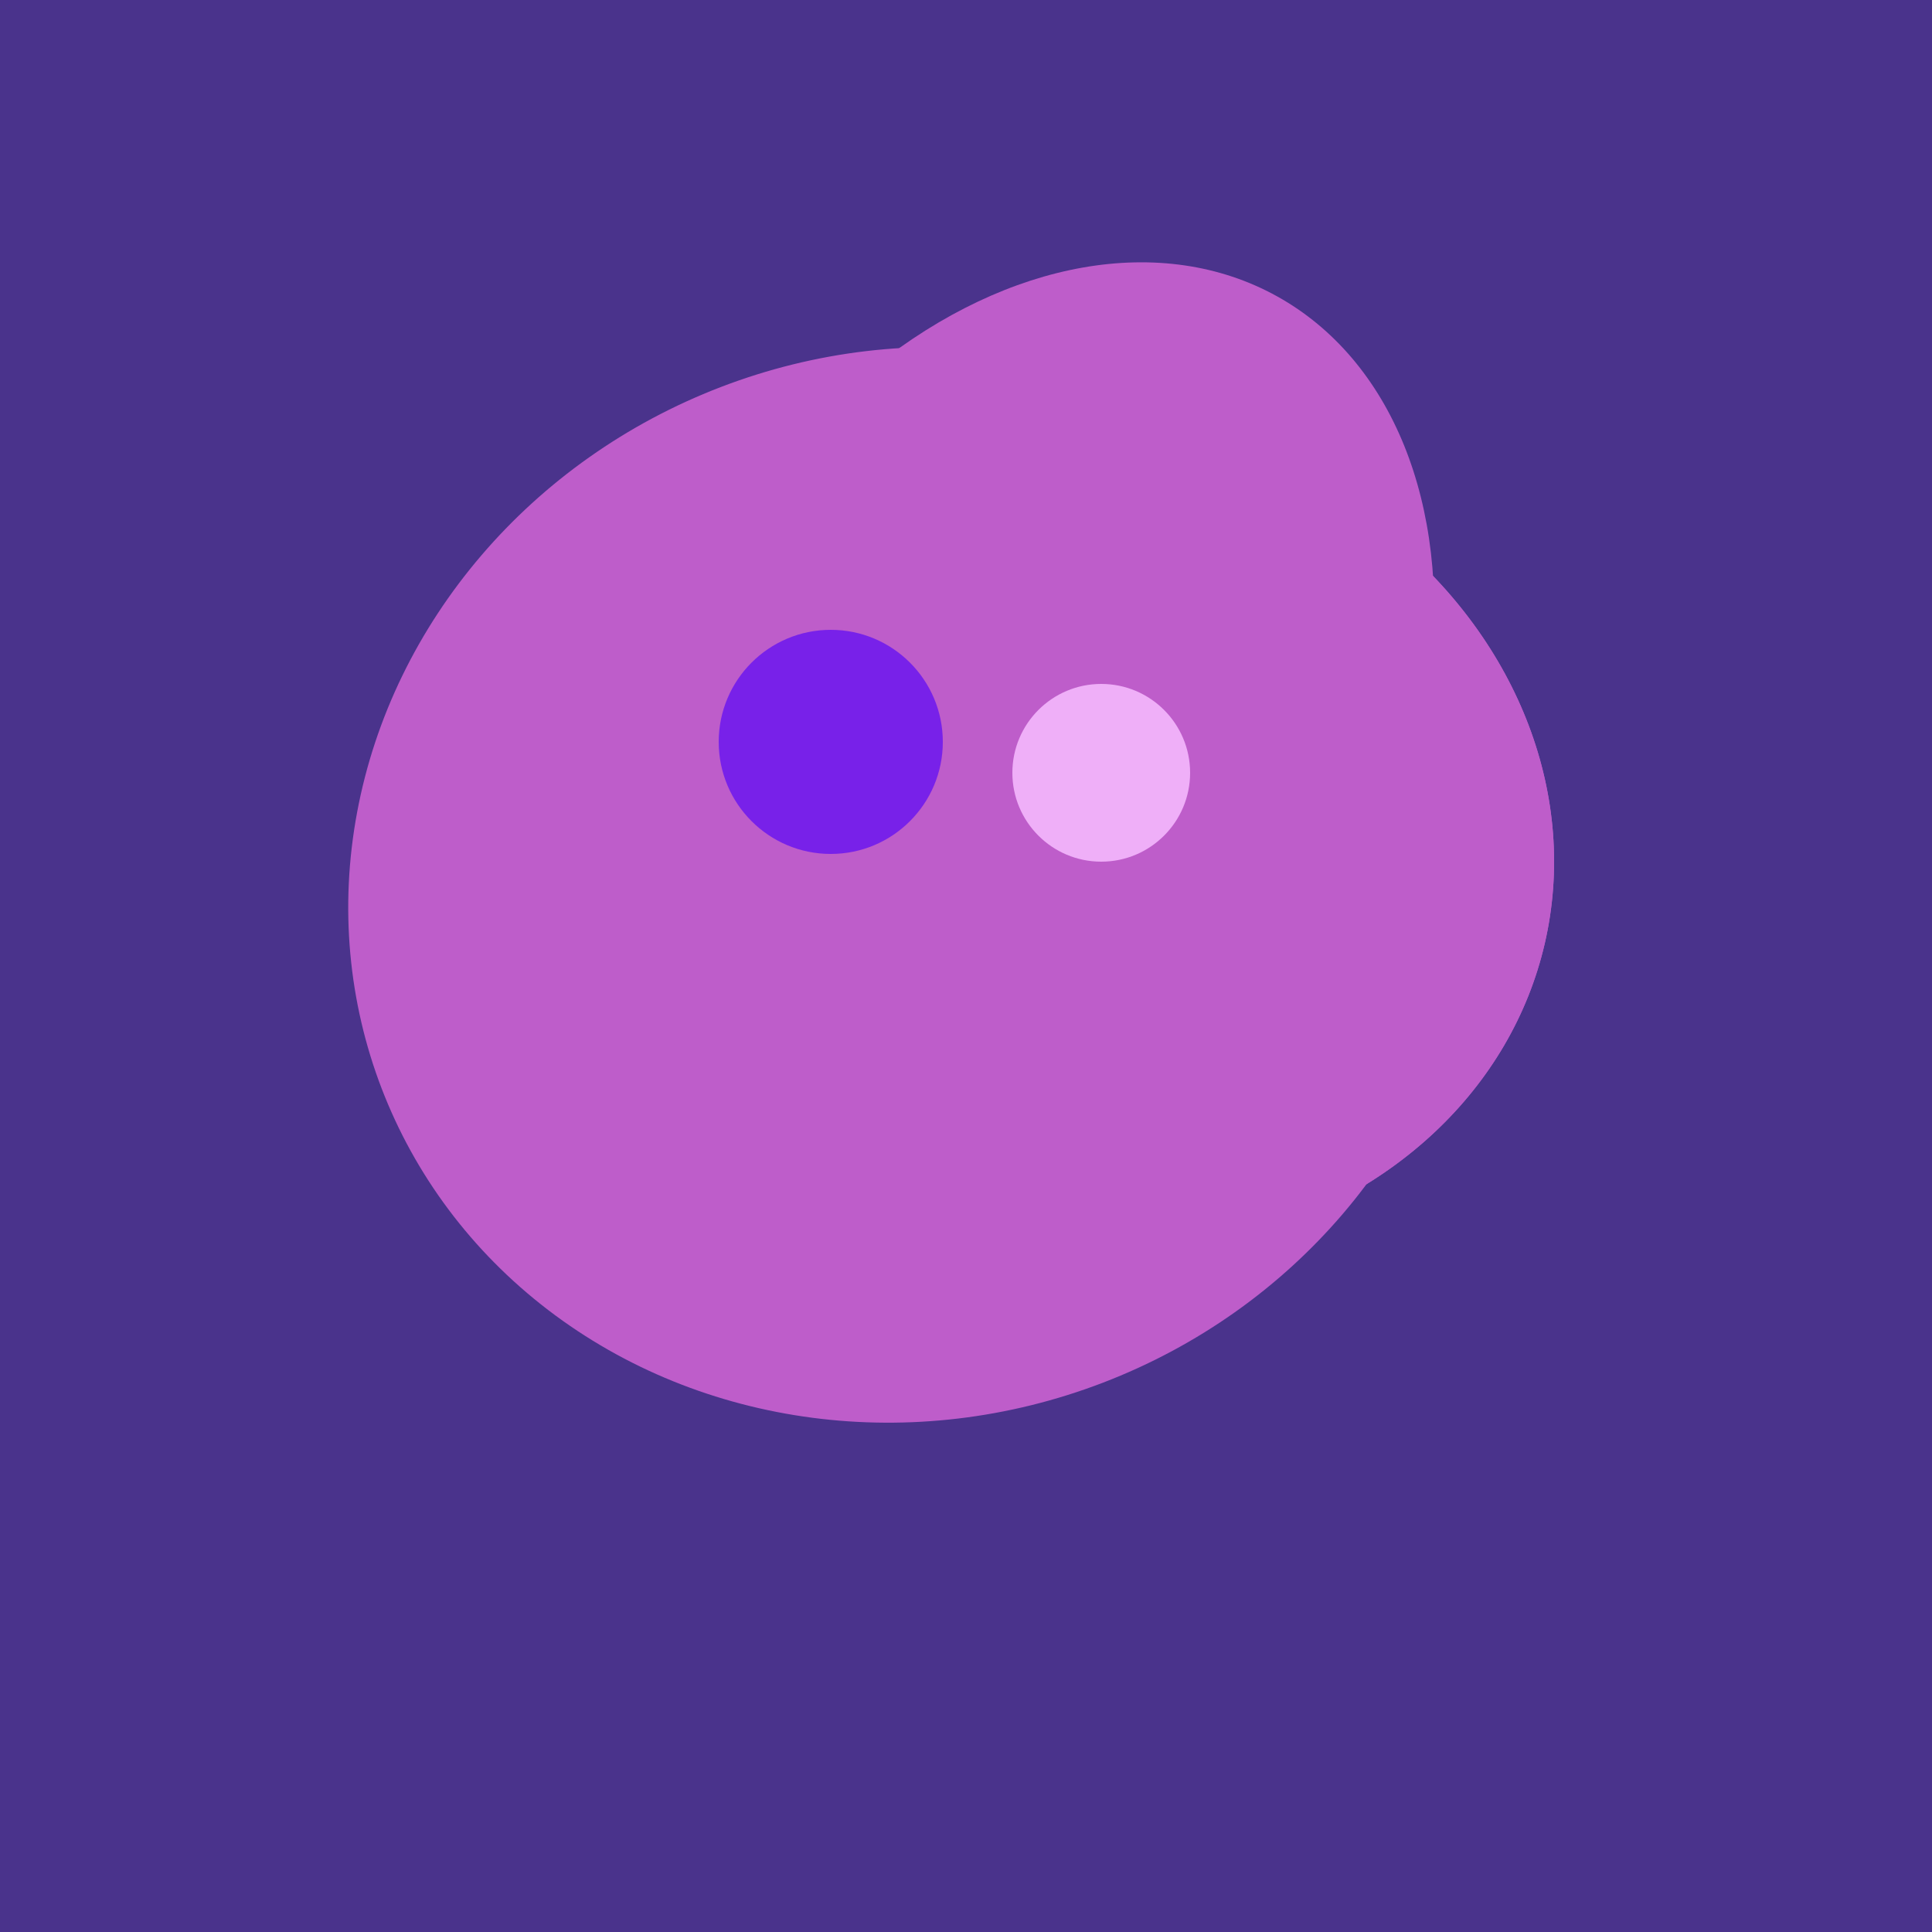
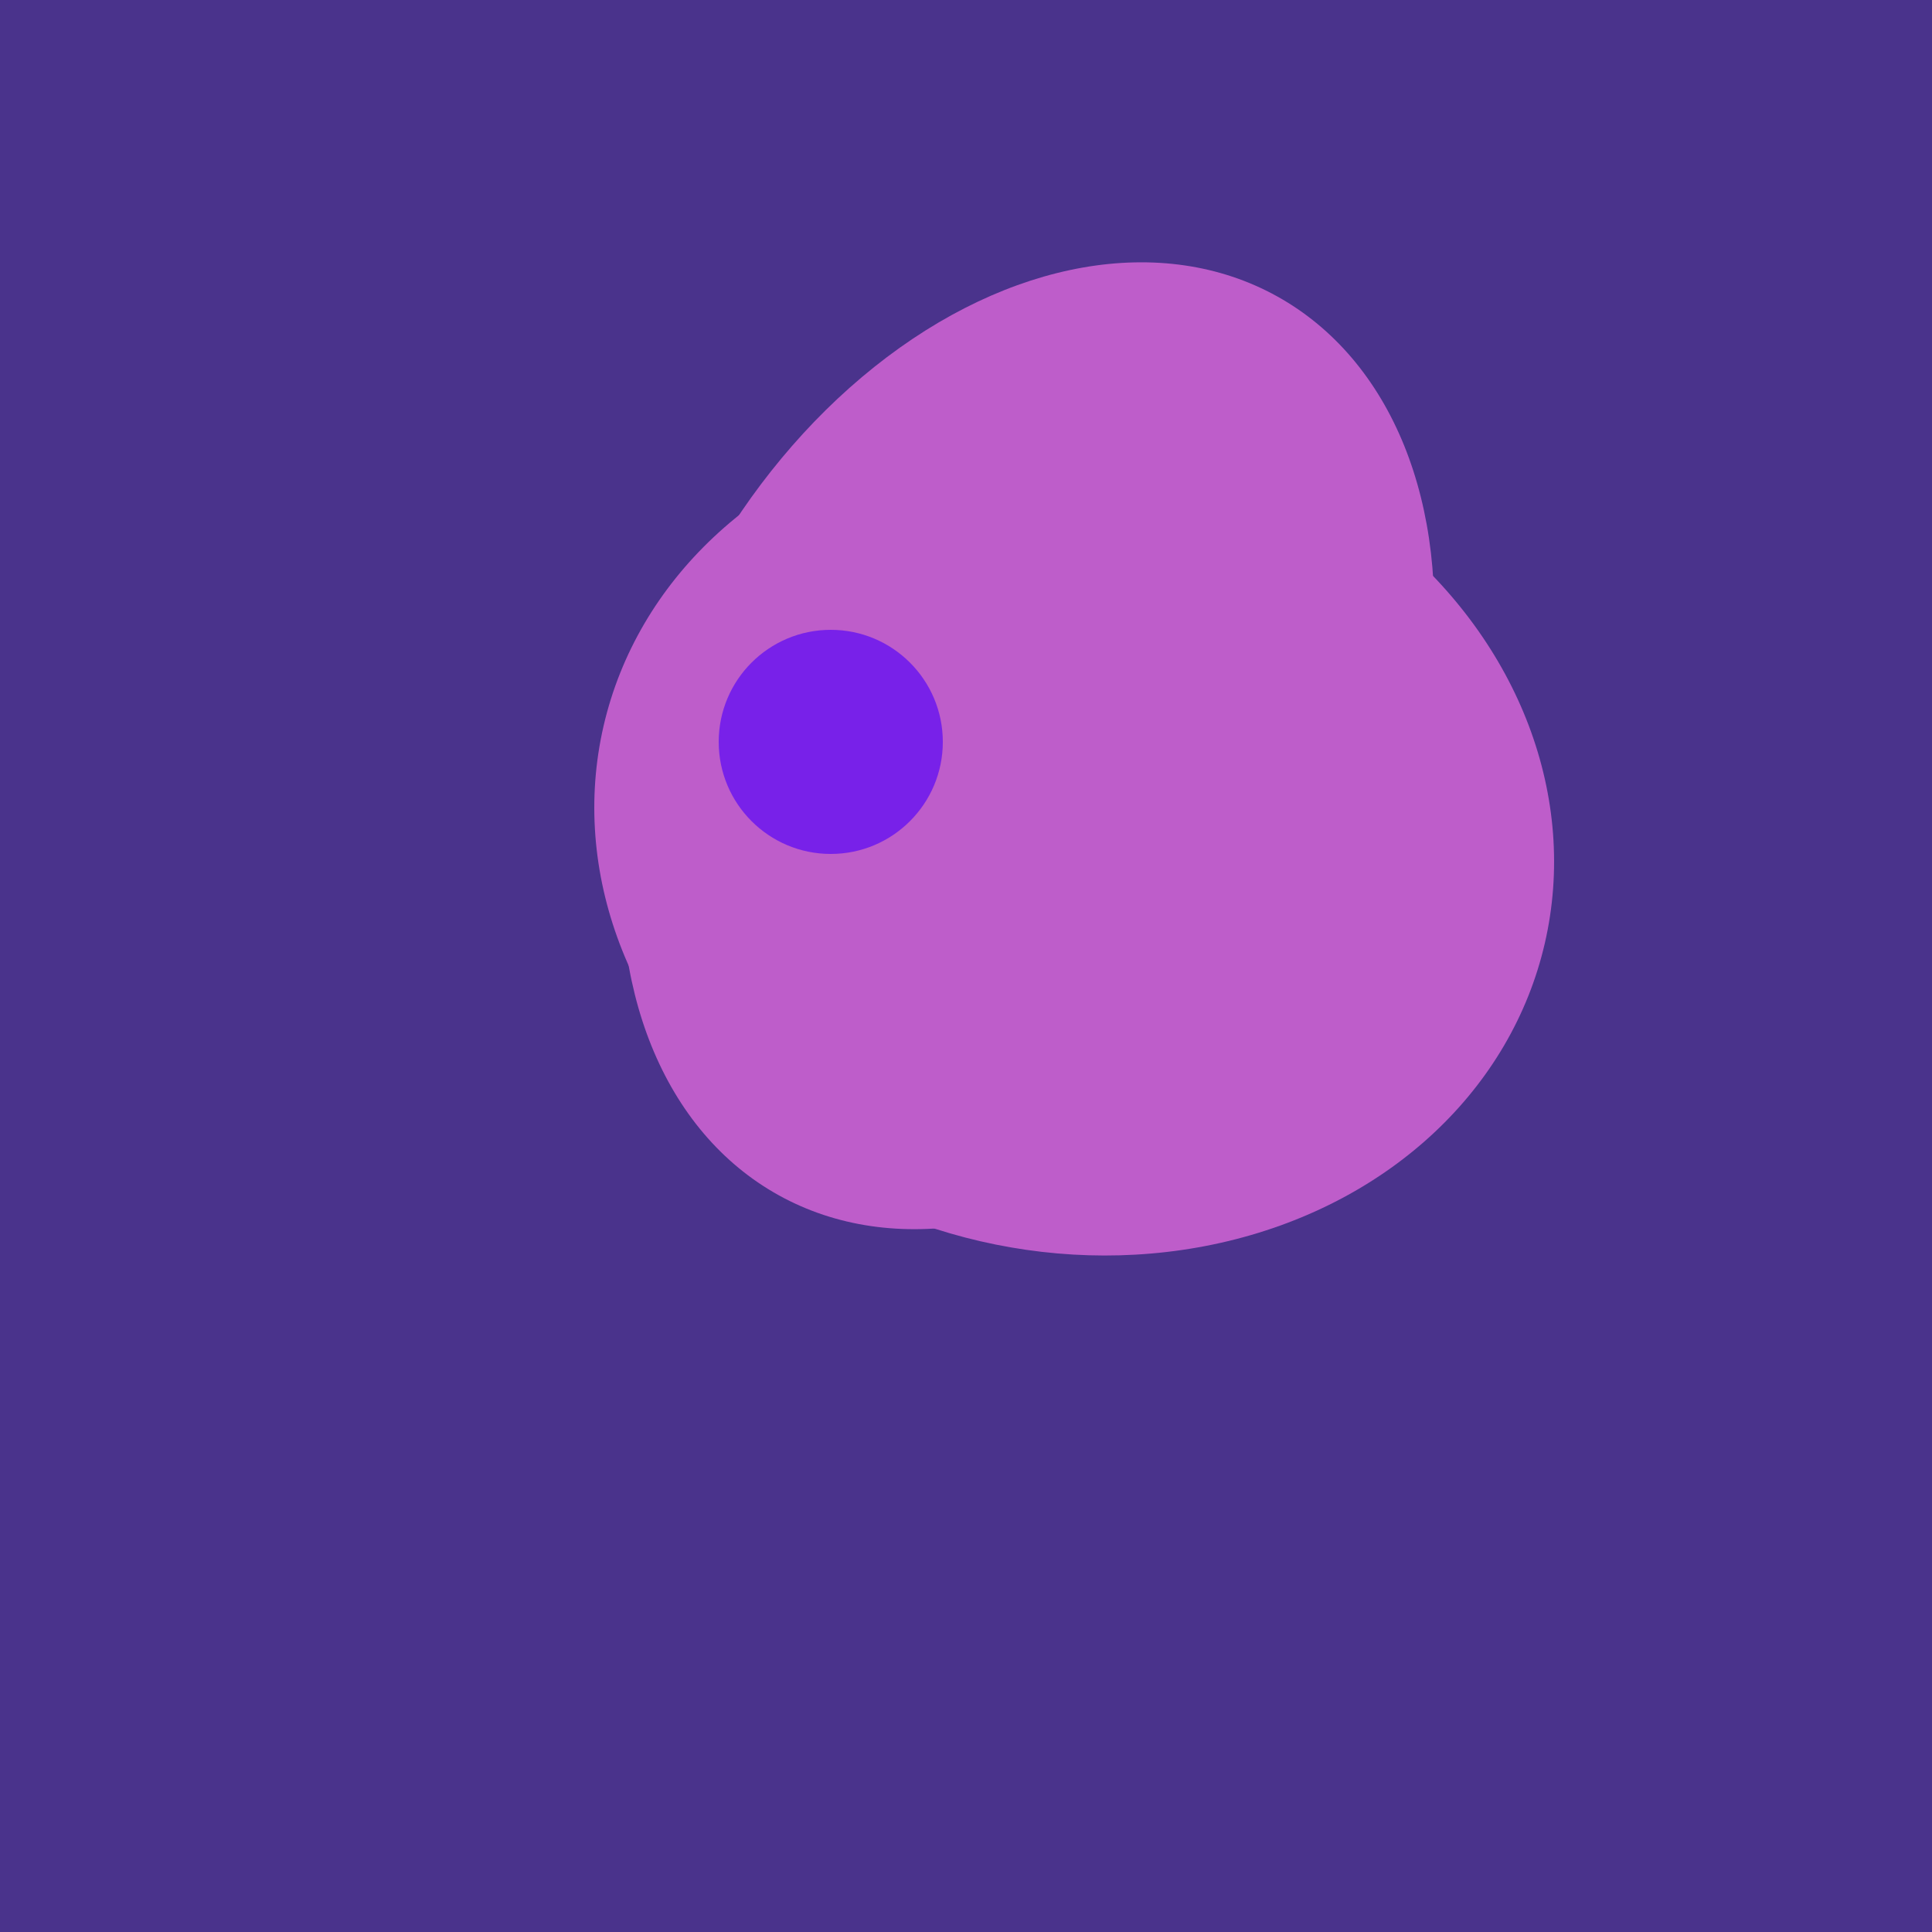
<svg xmlns="http://www.w3.org/2000/svg" width="500" height="500">
  <rect width="500" height="500" fill="#4a338c" />
-   <ellipse cx="278" cy="216" rx="125" ry="108" transform="rotate(13, 278, 216)" fill="rgb(190,93,202)" />
  <ellipse cx="266" cy="193" rx="133" ry="95" transform="rotate(119, 266, 193)" fill="rgb(190,93,202)" />
-   <ellipse cx="236" cy="229" rx="138" ry="147" transform="rotate(69, 236, 229)" fill="rgb(190,93,202)" />
  <ellipse cx="278" cy="216" rx="125" ry="108" transform="rotate(13, 278, 216)" fill="rgb(190,93,202)" />
  <circle cx="215" cy="192" r="29" fill="rgb(120,33,233)" />
-   <circle cx="285" cy="200" r="23" fill="rgb(239,175,248)" />
</svg>